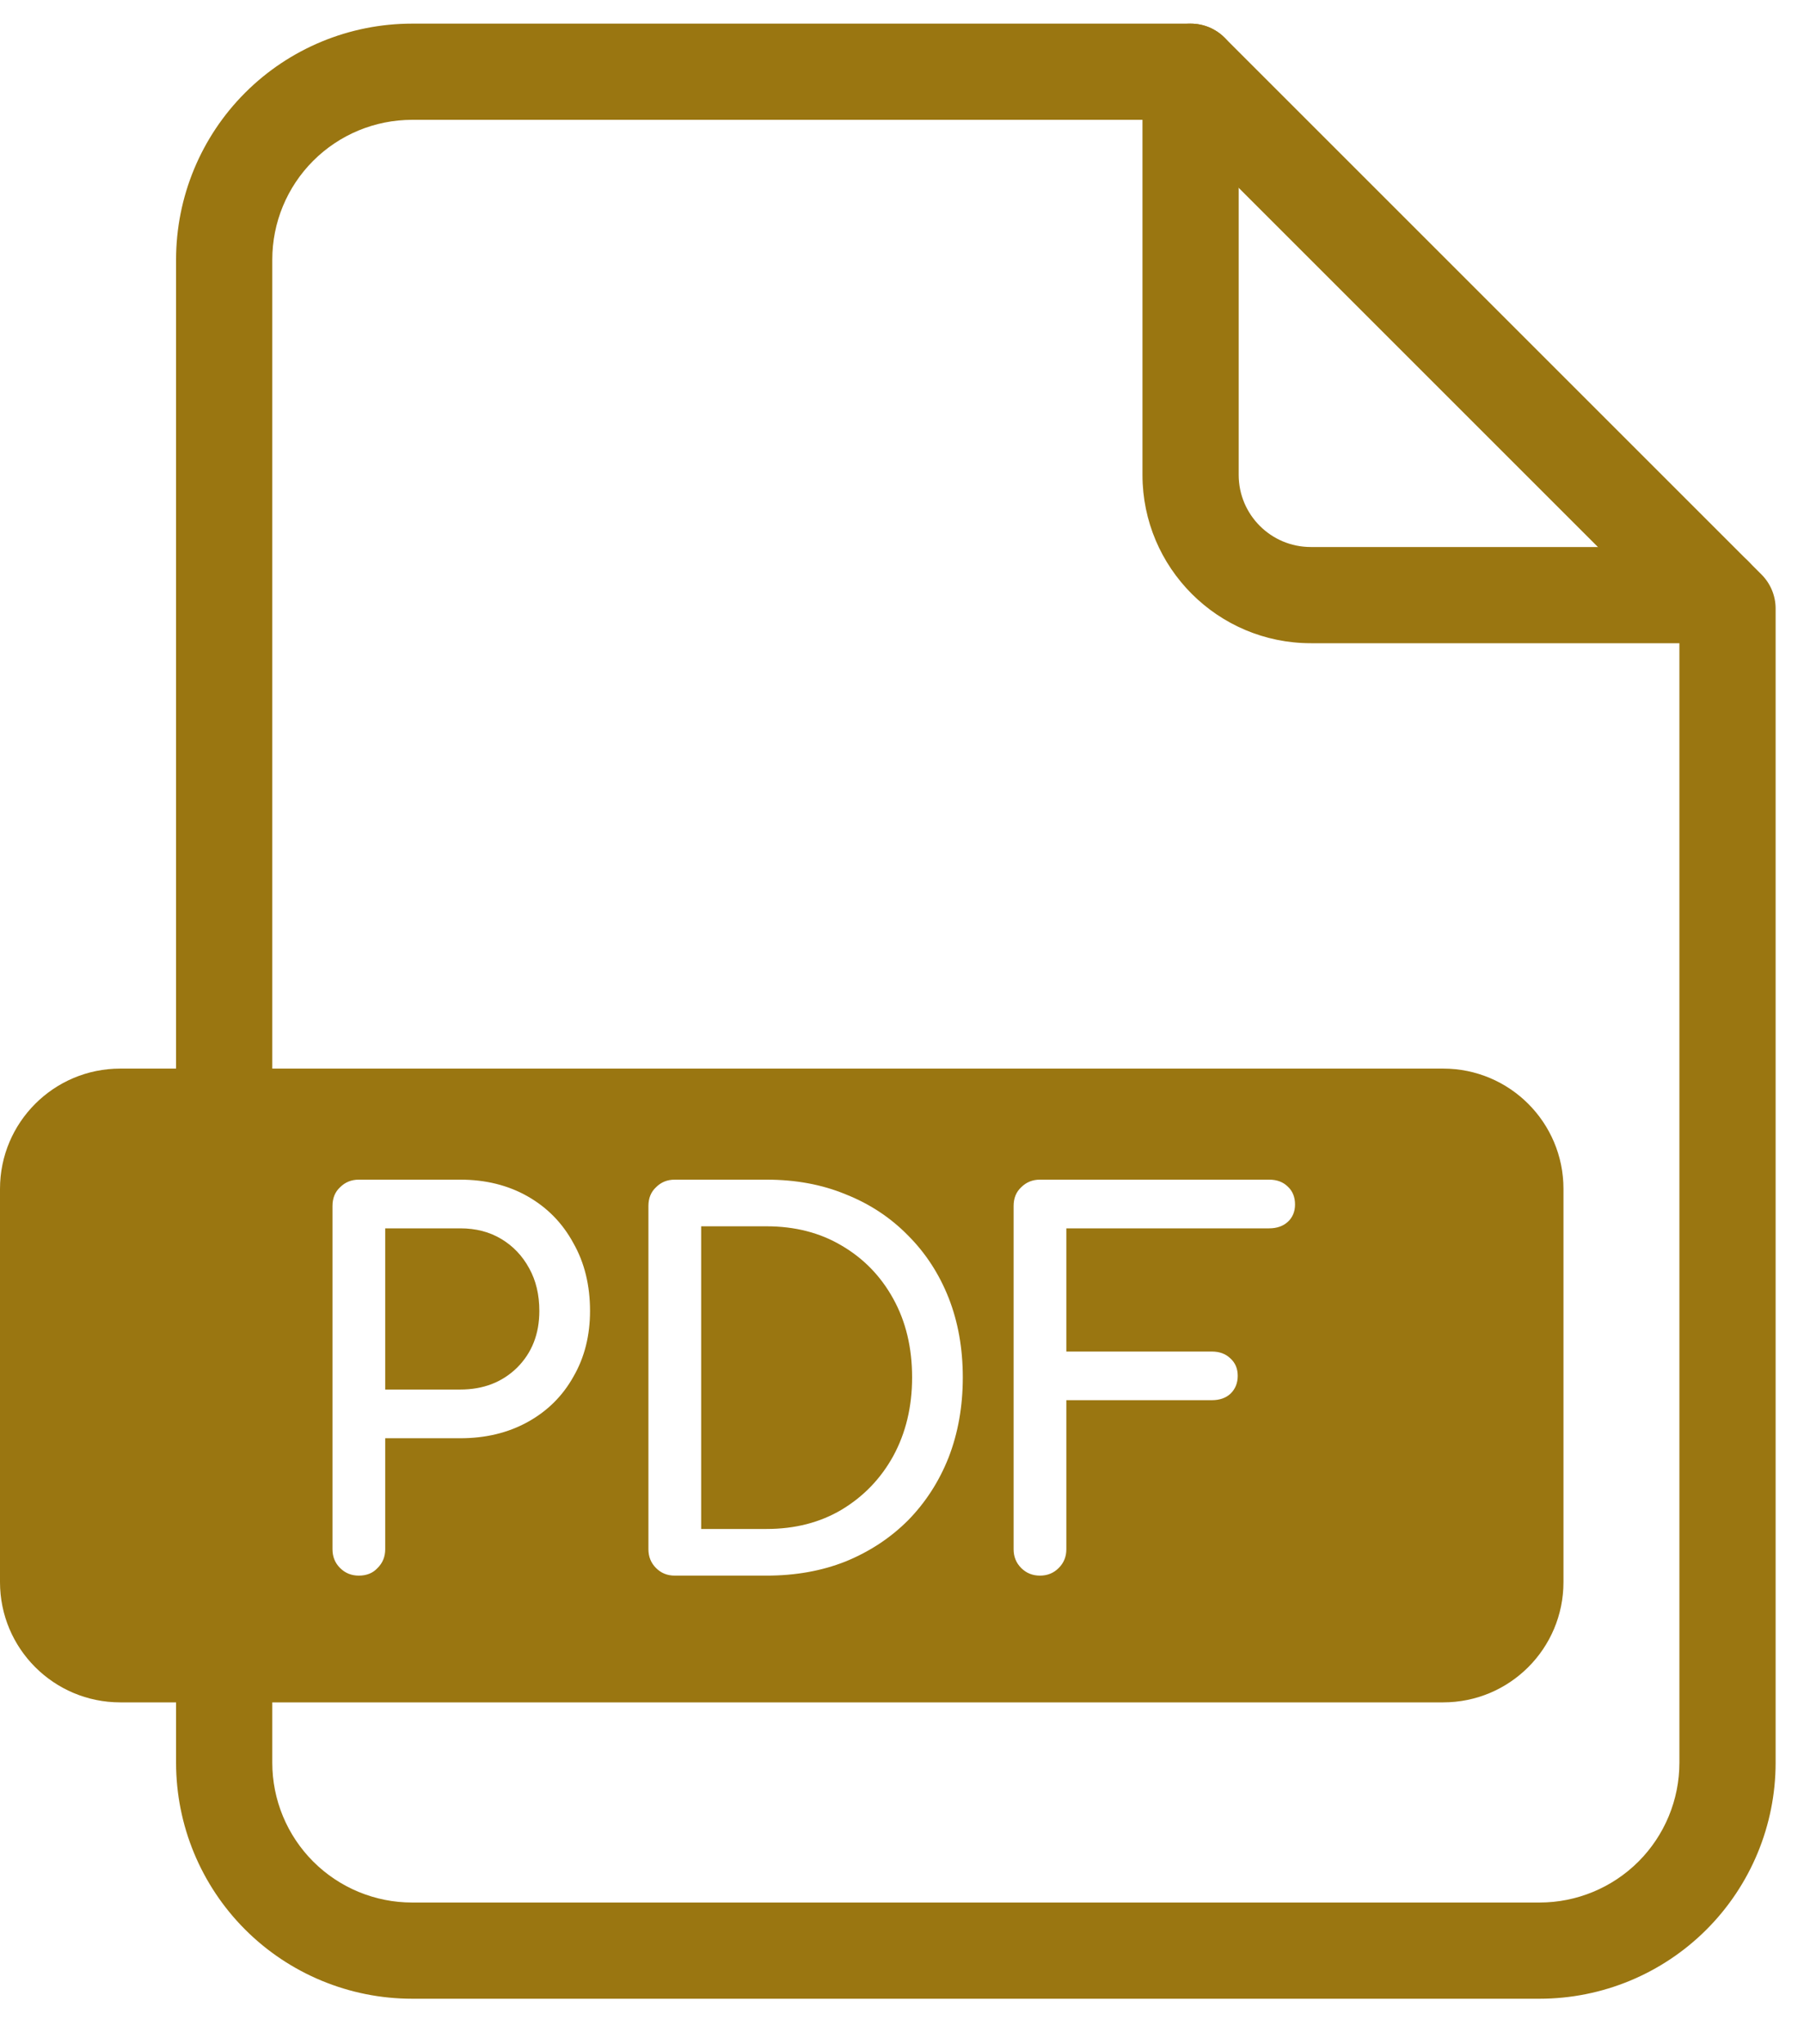
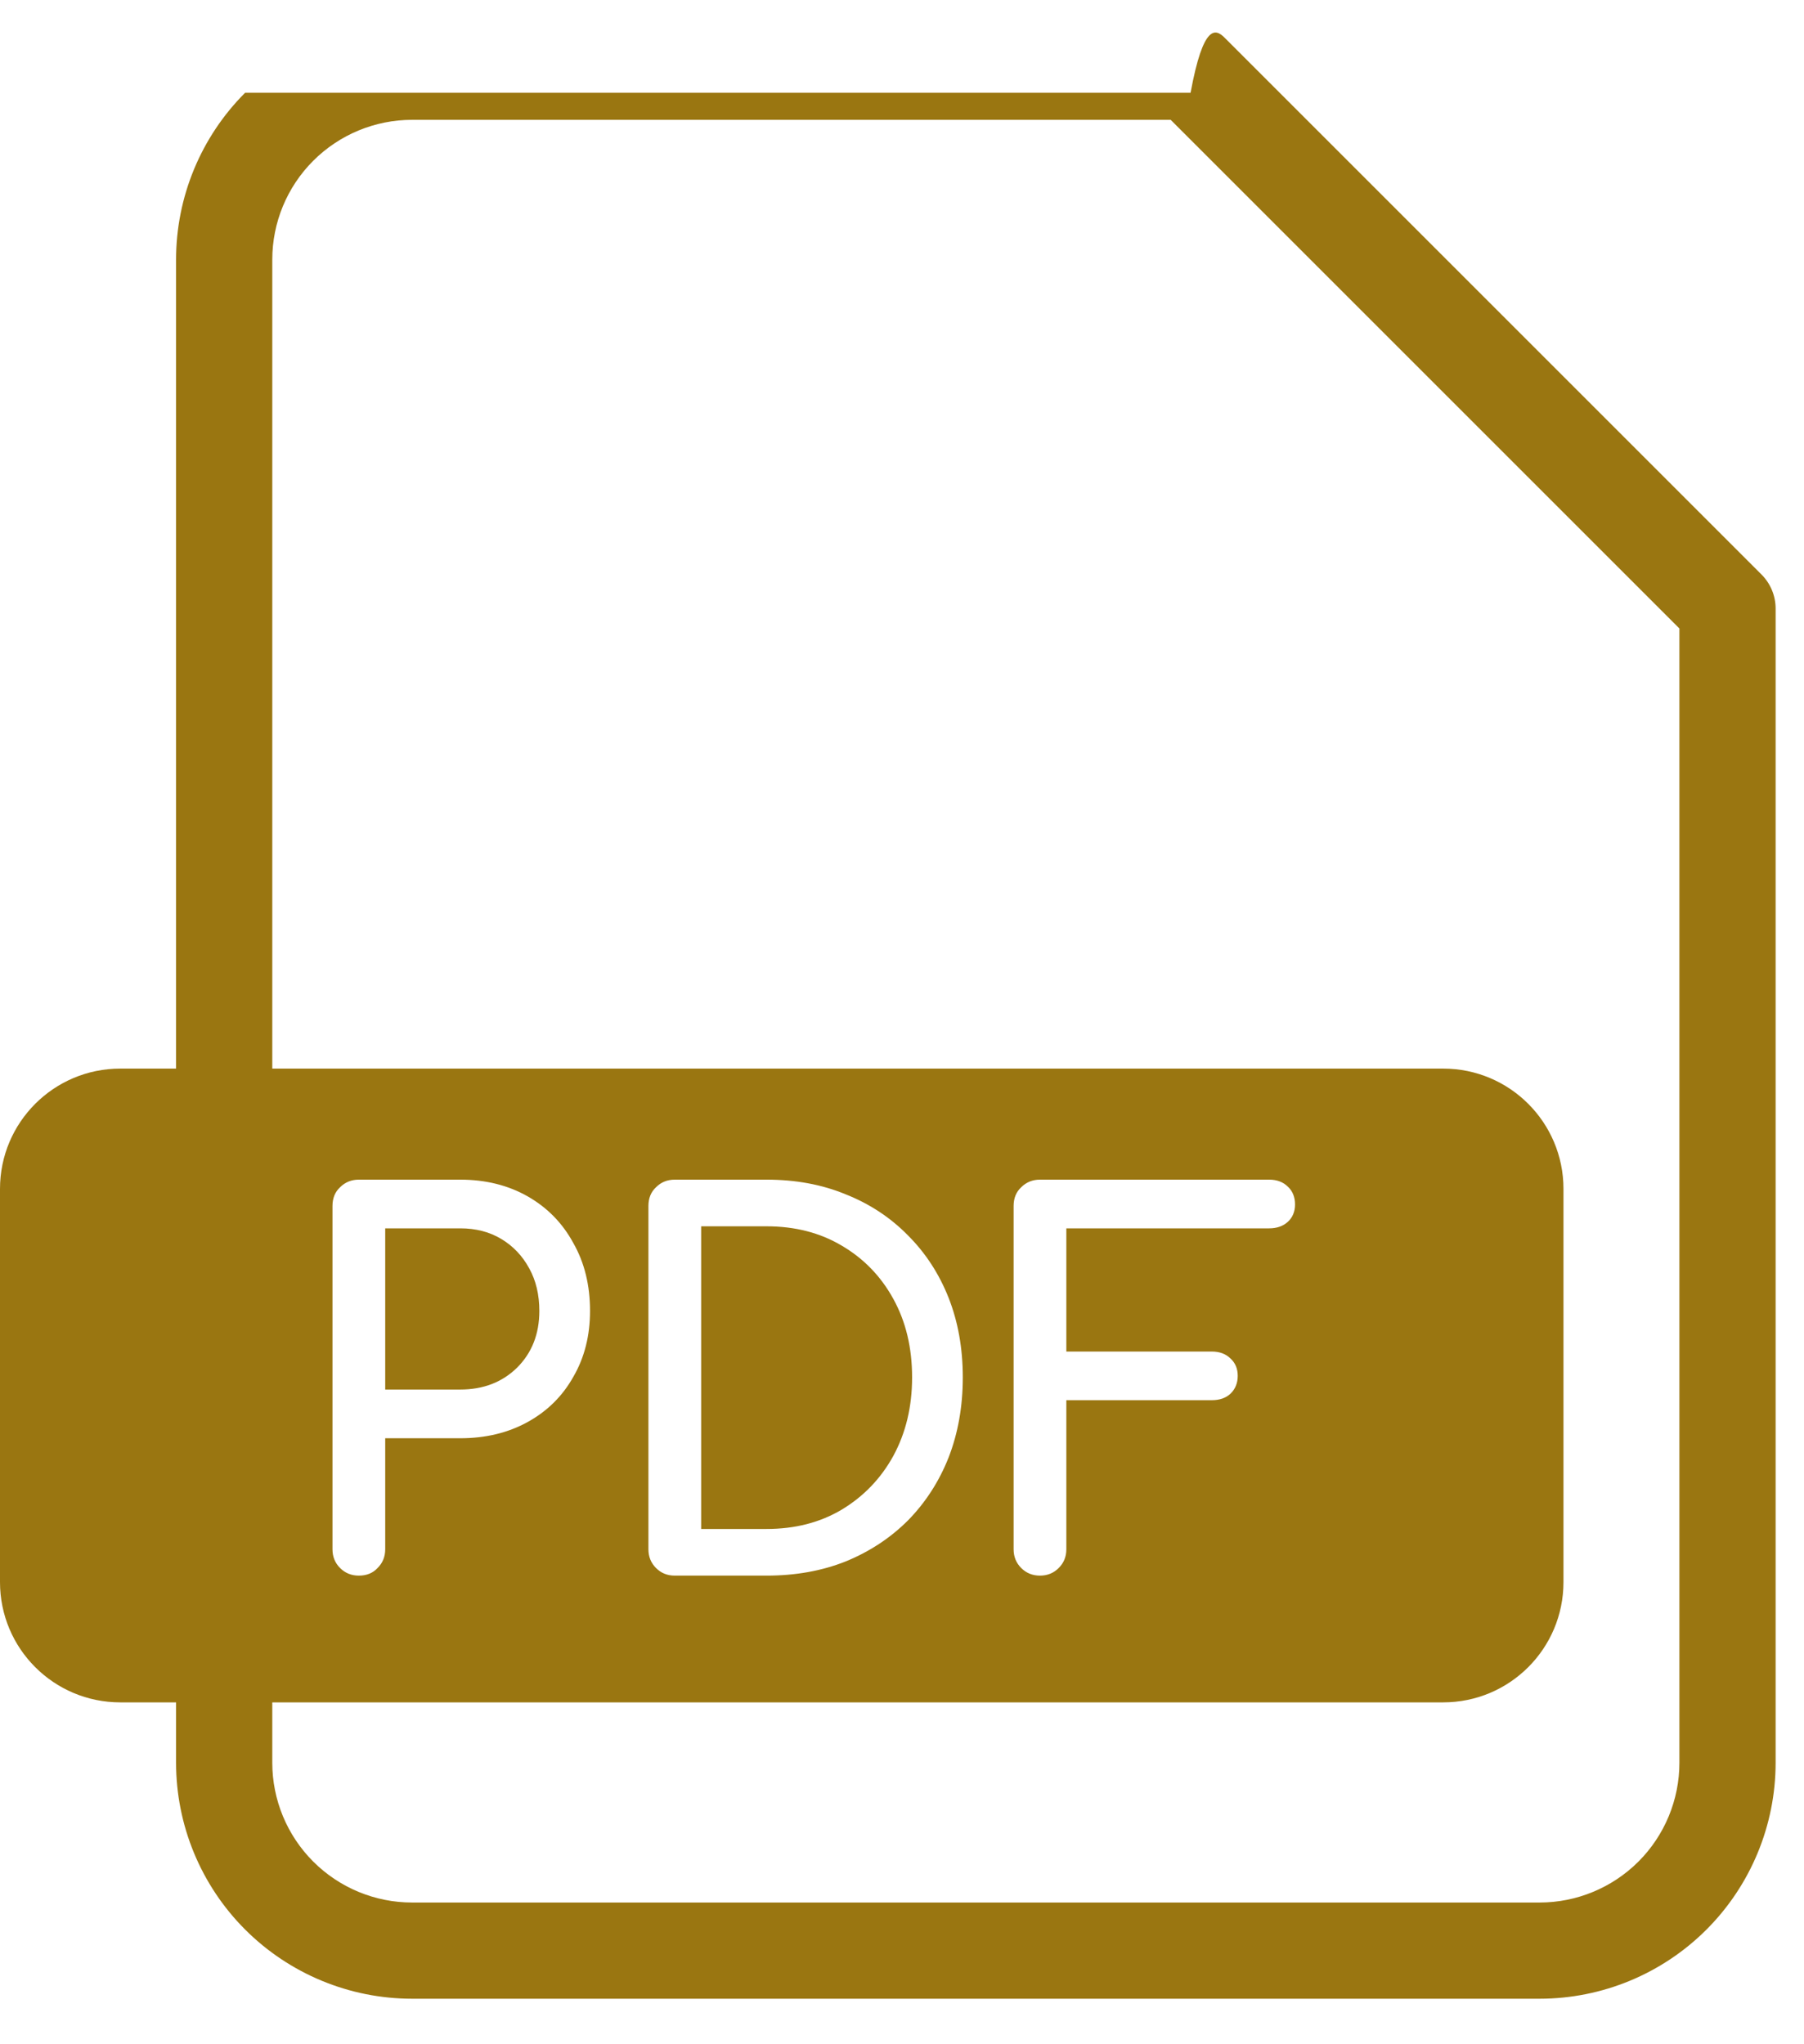
<svg xmlns="http://www.w3.org/2000/svg" width="30" height="34" viewBox="0 0 30 34" fill="none">
  <g clip-path="url(#clip0_1143_29363)">
-     <path fill-rule="evenodd" clip-rule="evenodd" d="M4.077 1.542C4.813 0.806 5.812 0.393 6.853 0.393H19.799C20.011 0.393 20.215 0.477 20.365 0.627L29.293 9.555C29.443 9.705 29.528 9.909 29.528 10.121V29.318C29.528 30.358 29.114 31.357 28.378 32.093C27.642 32.829 26.644 33.243 25.603 33.243H6.853C5.812 33.243 4.813 32.829 4.077 32.093C3.341 31.357 2.928 30.358 2.928 29.318V4.318C2.928 3.277 3.341 2.278 4.077 1.542ZM6.853 1.993C6.236 1.993 5.645 2.238 5.209 2.674C4.773 3.11 4.528 3.701 4.528 4.318V29.318C4.528 29.934 4.773 30.526 5.209 30.962C5.645 31.398 6.236 31.643 6.853 31.643H25.603C26.219 31.643 26.811 31.398 27.247 30.962C27.683 30.526 27.928 29.934 27.928 29.318V10.453L19.468 1.993H6.853Z" fill="#9A7611" />
-     <path fill-rule="evenodd" clip-rule="evenodd" d="M19.799 0.393C20.241 0.393 20.599 0.751 20.599 1.193V7.898C20.599 8.561 21.136 9.098 21.799 9.098H28.504C28.946 9.098 29.304 9.456 29.304 9.898C29.304 10.34 28.946 10.698 28.504 10.698H21.799C20.253 10.698 18.999 9.444 18.999 7.898V1.193C18.999 0.751 19.357 0.393 19.799 0.393Z" fill="#9A7611" />
+     <path fill-rule="evenodd" clip-rule="evenodd" d="M4.077 1.542H19.799C20.011 0.393 20.215 0.477 20.365 0.627L29.293 9.555C29.443 9.705 29.528 9.909 29.528 10.121V29.318C29.528 30.358 29.114 31.357 28.378 32.093C27.642 32.829 26.644 33.243 25.603 33.243H6.853C5.812 33.243 4.813 32.829 4.077 32.093C3.341 31.357 2.928 30.358 2.928 29.318V4.318C2.928 3.277 3.341 2.278 4.077 1.542ZM6.853 1.993C6.236 1.993 5.645 2.238 5.209 2.674C4.773 3.11 4.528 3.701 4.528 4.318V29.318C4.528 29.934 4.773 30.526 5.209 30.962C5.645 31.398 6.236 31.643 6.853 31.643H25.603C26.219 31.643 26.811 31.398 27.247 30.962C27.683 30.526 27.928 29.934 27.928 29.318V10.453L19.468 1.993H6.853Z" fill="#9A7611" />
    <path fill-rule="evenodd" clip-rule="evenodd" d="M2 17.773C0.895 17.773 0 18.669 0 19.773V26.314C0 27.419 0.895 28.314 2 28.314H24C25.105 28.314 26 27.419 26 26.314V19.773C26 18.669 25.105 17.773 24 17.773H2ZM5.967 26.206C5.844 26.206 5.74 26.164 5.655 26.079C5.571 25.995 5.529 25.891 5.529 25.767V20.058C5.529 19.929 5.571 19.825 5.655 19.747C5.74 19.662 5.844 19.62 5.967 19.62H7.654C8.075 19.62 8.449 19.713 8.775 19.898C9.101 20.084 9.354 20.342 9.534 20.674C9.72 21 9.812 21.377 9.812 21.804C9.812 22.214 9.72 22.58 9.534 22.9C9.354 23.221 9.101 23.471 8.775 23.651C8.449 23.831 8.075 23.921 7.654 23.921H6.406V25.767C6.406 25.891 6.364 25.995 6.279 26.079C6.201 26.164 6.097 26.206 5.967 26.206ZM6.406 23.111H7.654C8.036 23.111 8.351 22.99 8.598 22.748C8.846 22.501 8.969 22.186 8.969 21.804C8.969 21.534 8.913 21.298 8.801 21.096C8.688 20.888 8.534 20.725 8.337 20.607C8.14 20.488 7.912 20.43 7.654 20.43H6.406V23.111ZM11.221 26.206C11.097 26.206 10.993 26.164 10.909 26.079C10.825 25.995 10.783 25.891 10.783 25.767V20.058C10.783 19.929 10.825 19.825 10.909 19.747C10.993 19.662 11.097 19.62 11.221 19.62H12.747C13.231 19.62 13.669 19.701 14.063 19.864C14.462 20.022 14.808 20.25 15.1 20.548C15.392 20.84 15.617 21.186 15.775 21.585C15.932 21.984 16.011 22.425 16.011 22.909C16.011 23.392 15.932 23.836 15.775 24.241C15.617 24.64 15.392 24.989 15.1 25.287C14.808 25.579 14.462 25.807 14.063 25.97C13.669 26.127 13.231 26.206 12.747 26.206H11.221ZM11.66 25.43H12.747C13.22 25.43 13.636 25.323 13.995 25.11C14.361 24.89 14.648 24.592 14.855 24.216C15.063 23.833 15.168 23.398 15.168 22.909C15.168 22.414 15.063 21.978 14.855 21.602C14.648 21.225 14.361 20.93 13.995 20.716C13.636 20.503 13.22 20.396 12.747 20.396H11.66V25.43ZM16.982 26.079C17.067 26.164 17.171 26.206 17.294 26.206C17.418 26.206 17.522 26.164 17.606 26.079C17.691 25.995 17.733 25.891 17.733 25.767V23.288H20.153C20.282 23.288 20.386 23.252 20.465 23.178C20.544 23.1 20.583 23.001 20.583 22.883C20.583 22.765 20.544 22.67 20.465 22.597C20.386 22.518 20.282 22.479 20.153 22.479H17.733V20.43H21.106C21.235 20.43 21.339 20.393 21.418 20.32C21.496 20.247 21.536 20.151 21.536 20.033C21.536 19.91 21.496 19.811 21.418 19.738C21.339 19.659 21.235 19.62 21.106 19.62H17.294C17.171 19.62 17.067 19.662 16.982 19.747C16.898 19.825 16.856 19.929 16.856 20.058V25.767C16.856 25.891 16.898 25.995 16.982 26.079Z" fill="#9A7611" />
  </g>
  <defs>
    <clipPath id="clip0_1143_29363">
      <rect width="30" height="34" fill="white" />
    </clipPath>
  </defs>
</svg>